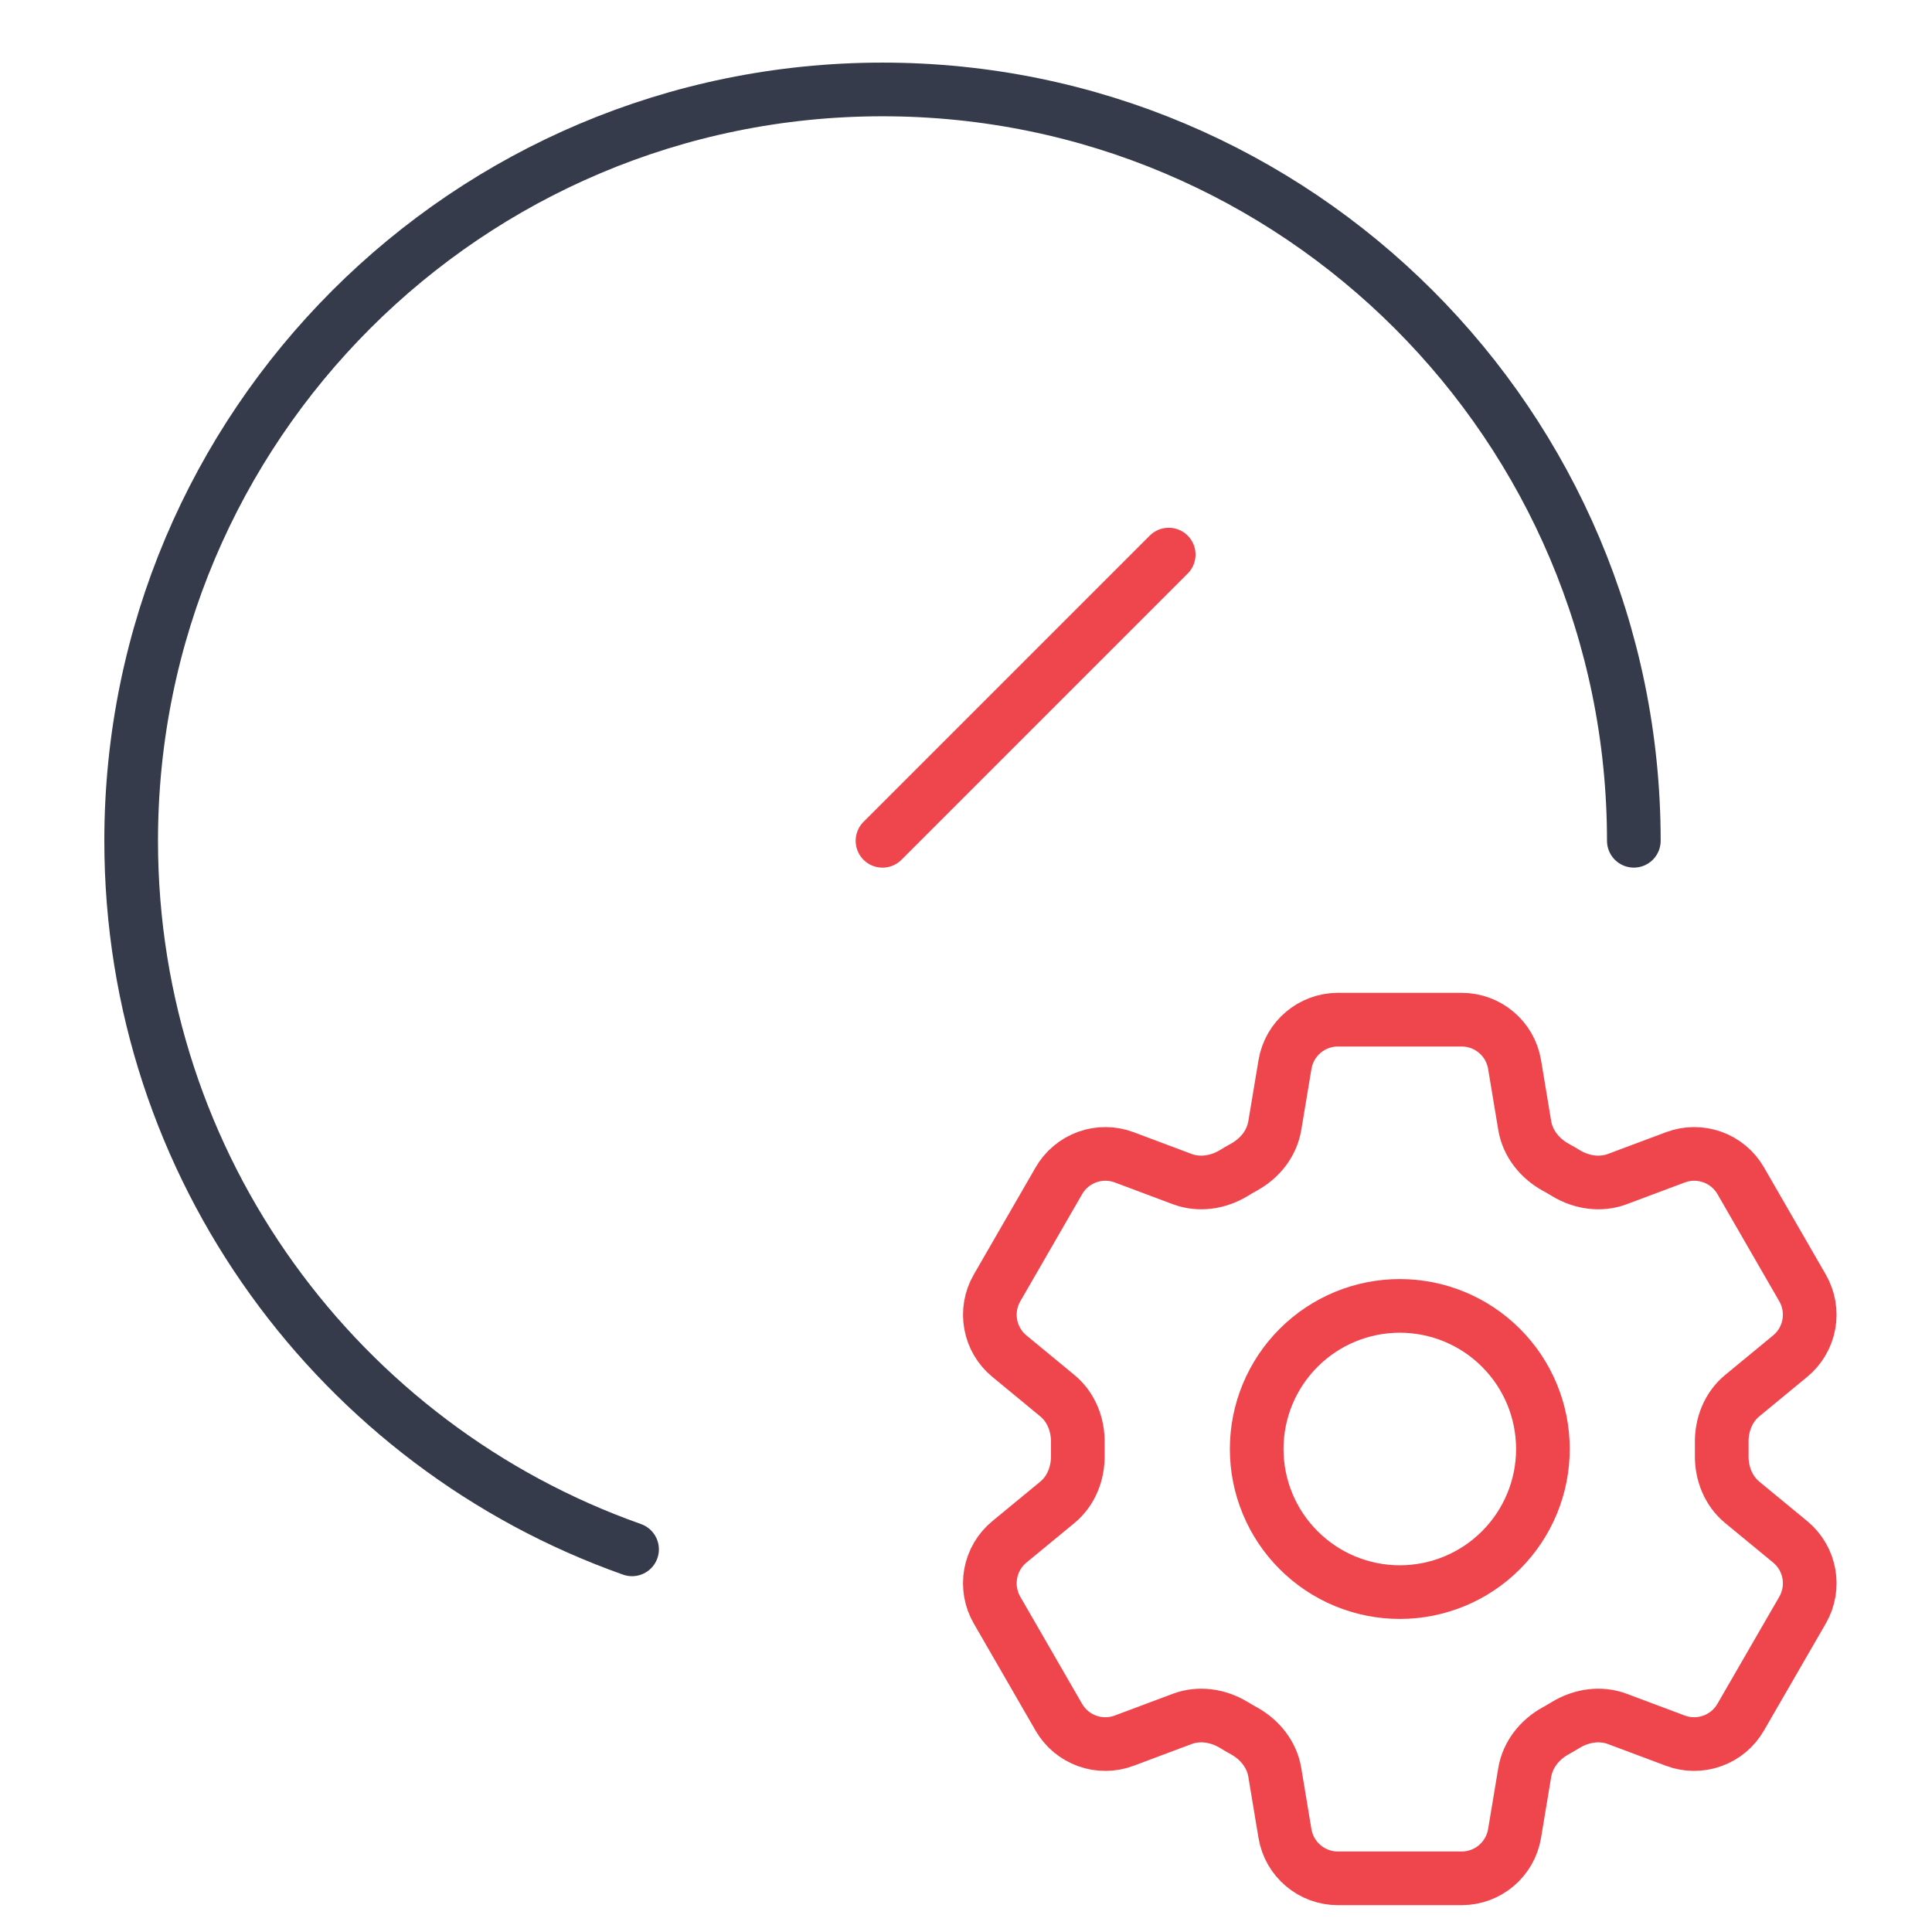
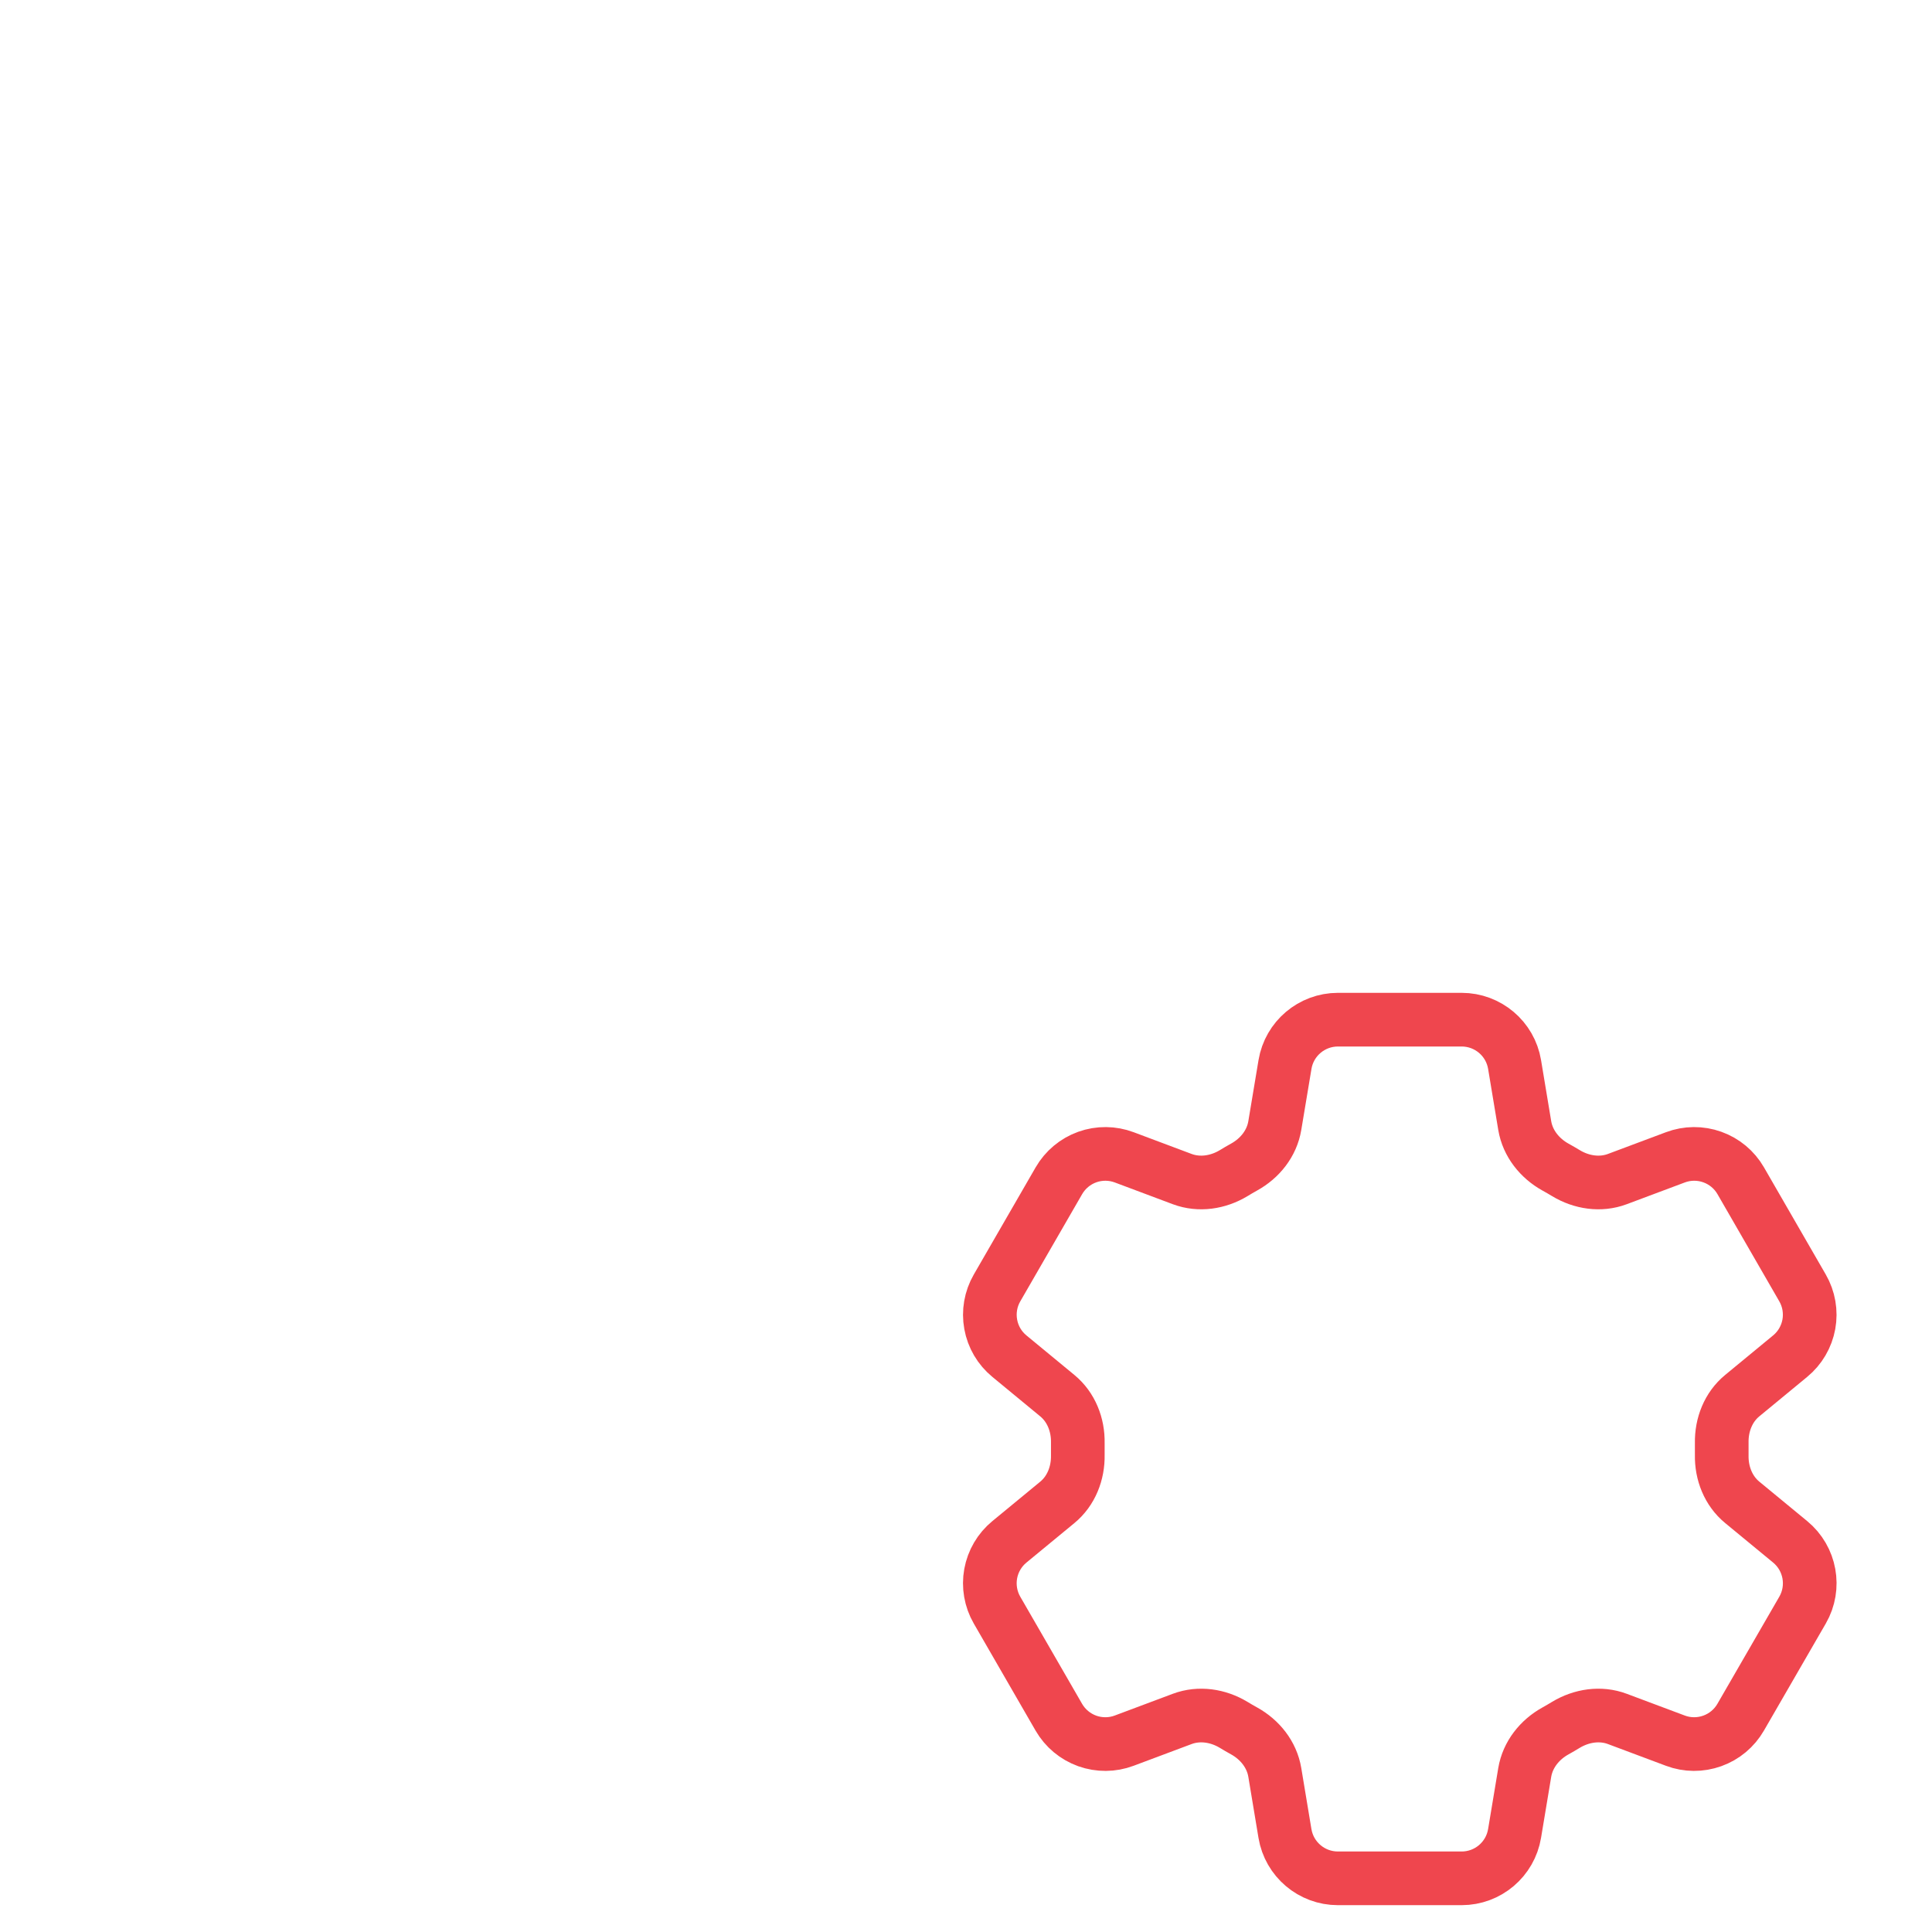
<svg xmlns="http://www.w3.org/2000/svg" width="54" height="54" viewBox="0 0 54 54" fill="none">
-   <path d="M24.666 23.501L32.666 15.501" stroke="#EF464E" stroke-width="1.5" stroke-linecap="round" stroke-linejoin="round" />
-   <path d="M45.666 23.5C45.666 11.902 36.264 2.5 24.666 2.5C13.068 2.5 3.666 11.902 3.666 23.5C3.666 32.644 9.51 40.422 17.666 43.305" stroke="#353B4A" stroke-width="1.5" stroke-linecap="round" />
  <path d="M35.916 29.753C36.036 29.031 36.663 28.5 37.396 28.5H40.853C41.587 28.5 42.213 29.031 42.333 29.753L42.617 31.461C42.701 31.96 43.035 32.376 43.477 32.621C43.576 32.675 43.673 32.732 43.771 32.791C44.203 33.052 44.731 33.133 45.204 32.956L46.827 32.348C47.159 32.223 47.525 32.22 47.86 32.34C48.194 32.459 48.476 32.694 48.653 33.001L50.381 35.997C50.559 36.305 50.621 36.666 50.558 37.015C50.494 37.364 50.309 37.68 50.035 37.905L48.697 39.008C48.307 39.328 48.113 39.825 48.123 40.331C48.125 40.444 48.125 40.557 48.123 40.671C48.113 41.175 48.307 41.671 48.696 41.991L50.036 43.095C50.601 43.561 50.748 44.367 50.383 45.001L48.652 47.997C48.474 48.305 48.194 48.539 47.859 48.659C47.525 48.779 47.159 48.777 46.827 48.652L45.204 48.044C44.731 47.867 44.204 47.948 43.769 48.209C43.673 48.268 43.575 48.325 43.476 48.38C43.035 48.624 42.701 49.04 42.617 49.539L42.333 51.245C42.213 51.969 41.587 52.5 40.853 52.5H37.395C36.661 52.5 36.035 51.969 35.915 51.247L35.631 49.539C35.548 49.04 35.215 48.624 34.772 48.379C34.673 48.324 34.575 48.268 34.479 48.209C34.045 47.948 33.519 47.867 33.044 48.044L31.421 48.652C31.089 48.777 30.723 48.779 30.389 48.66C30.055 48.54 29.774 48.306 29.596 47.999L27.867 45.003C27.689 44.695 27.627 44.334 27.69 43.985C27.754 43.636 27.939 43.32 28.213 43.095L29.552 41.992C29.941 41.672 30.135 41.175 30.125 40.669C30.123 40.556 30.123 40.443 30.125 40.329C30.135 39.825 29.941 39.329 29.552 39.009L28.213 37.905C27.939 37.68 27.754 37.365 27.691 37.016C27.627 36.666 27.69 36.306 27.867 35.999L29.596 33.003C29.774 32.695 30.055 32.46 30.389 32.34C30.724 32.22 31.09 32.223 31.423 32.348L33.044 32.956C33.519 33.133 34.045 33.052 34.479 32.791C34.575 32.732 34.673 32.675 34.772 32.62C35.215 32.376 35.548 31.96 35.631 31.461L35.916 29.753Z" stroke="#EF464E" stroke-width="1.5" stroke-linecap="round" stroke-linejoin="round" />
-   <path d="M43.125 40.5C43.125 41.561 42.704 42.578 41.953 43.328C41.203 44.079 40.186 44.5 39.125 44.5C38.064 44.5 37.047 44.079 36.297 43.328C35.546 42.578 35.125 41.561 35.125 40.5C35.125 39.439 35.546 38.422 36.297 37.672C37.047 36.921 38.064 36.5 39.125 36.5C40.186 36.5 41.203 36.921 41.953 37.672C42.704 38.422 43.125 39.439 43.125 40.5Z" stroke="#EF464E" stroke-width="1.5" stroke-linecap="round" stroke-linejoin="round" />
</svg>